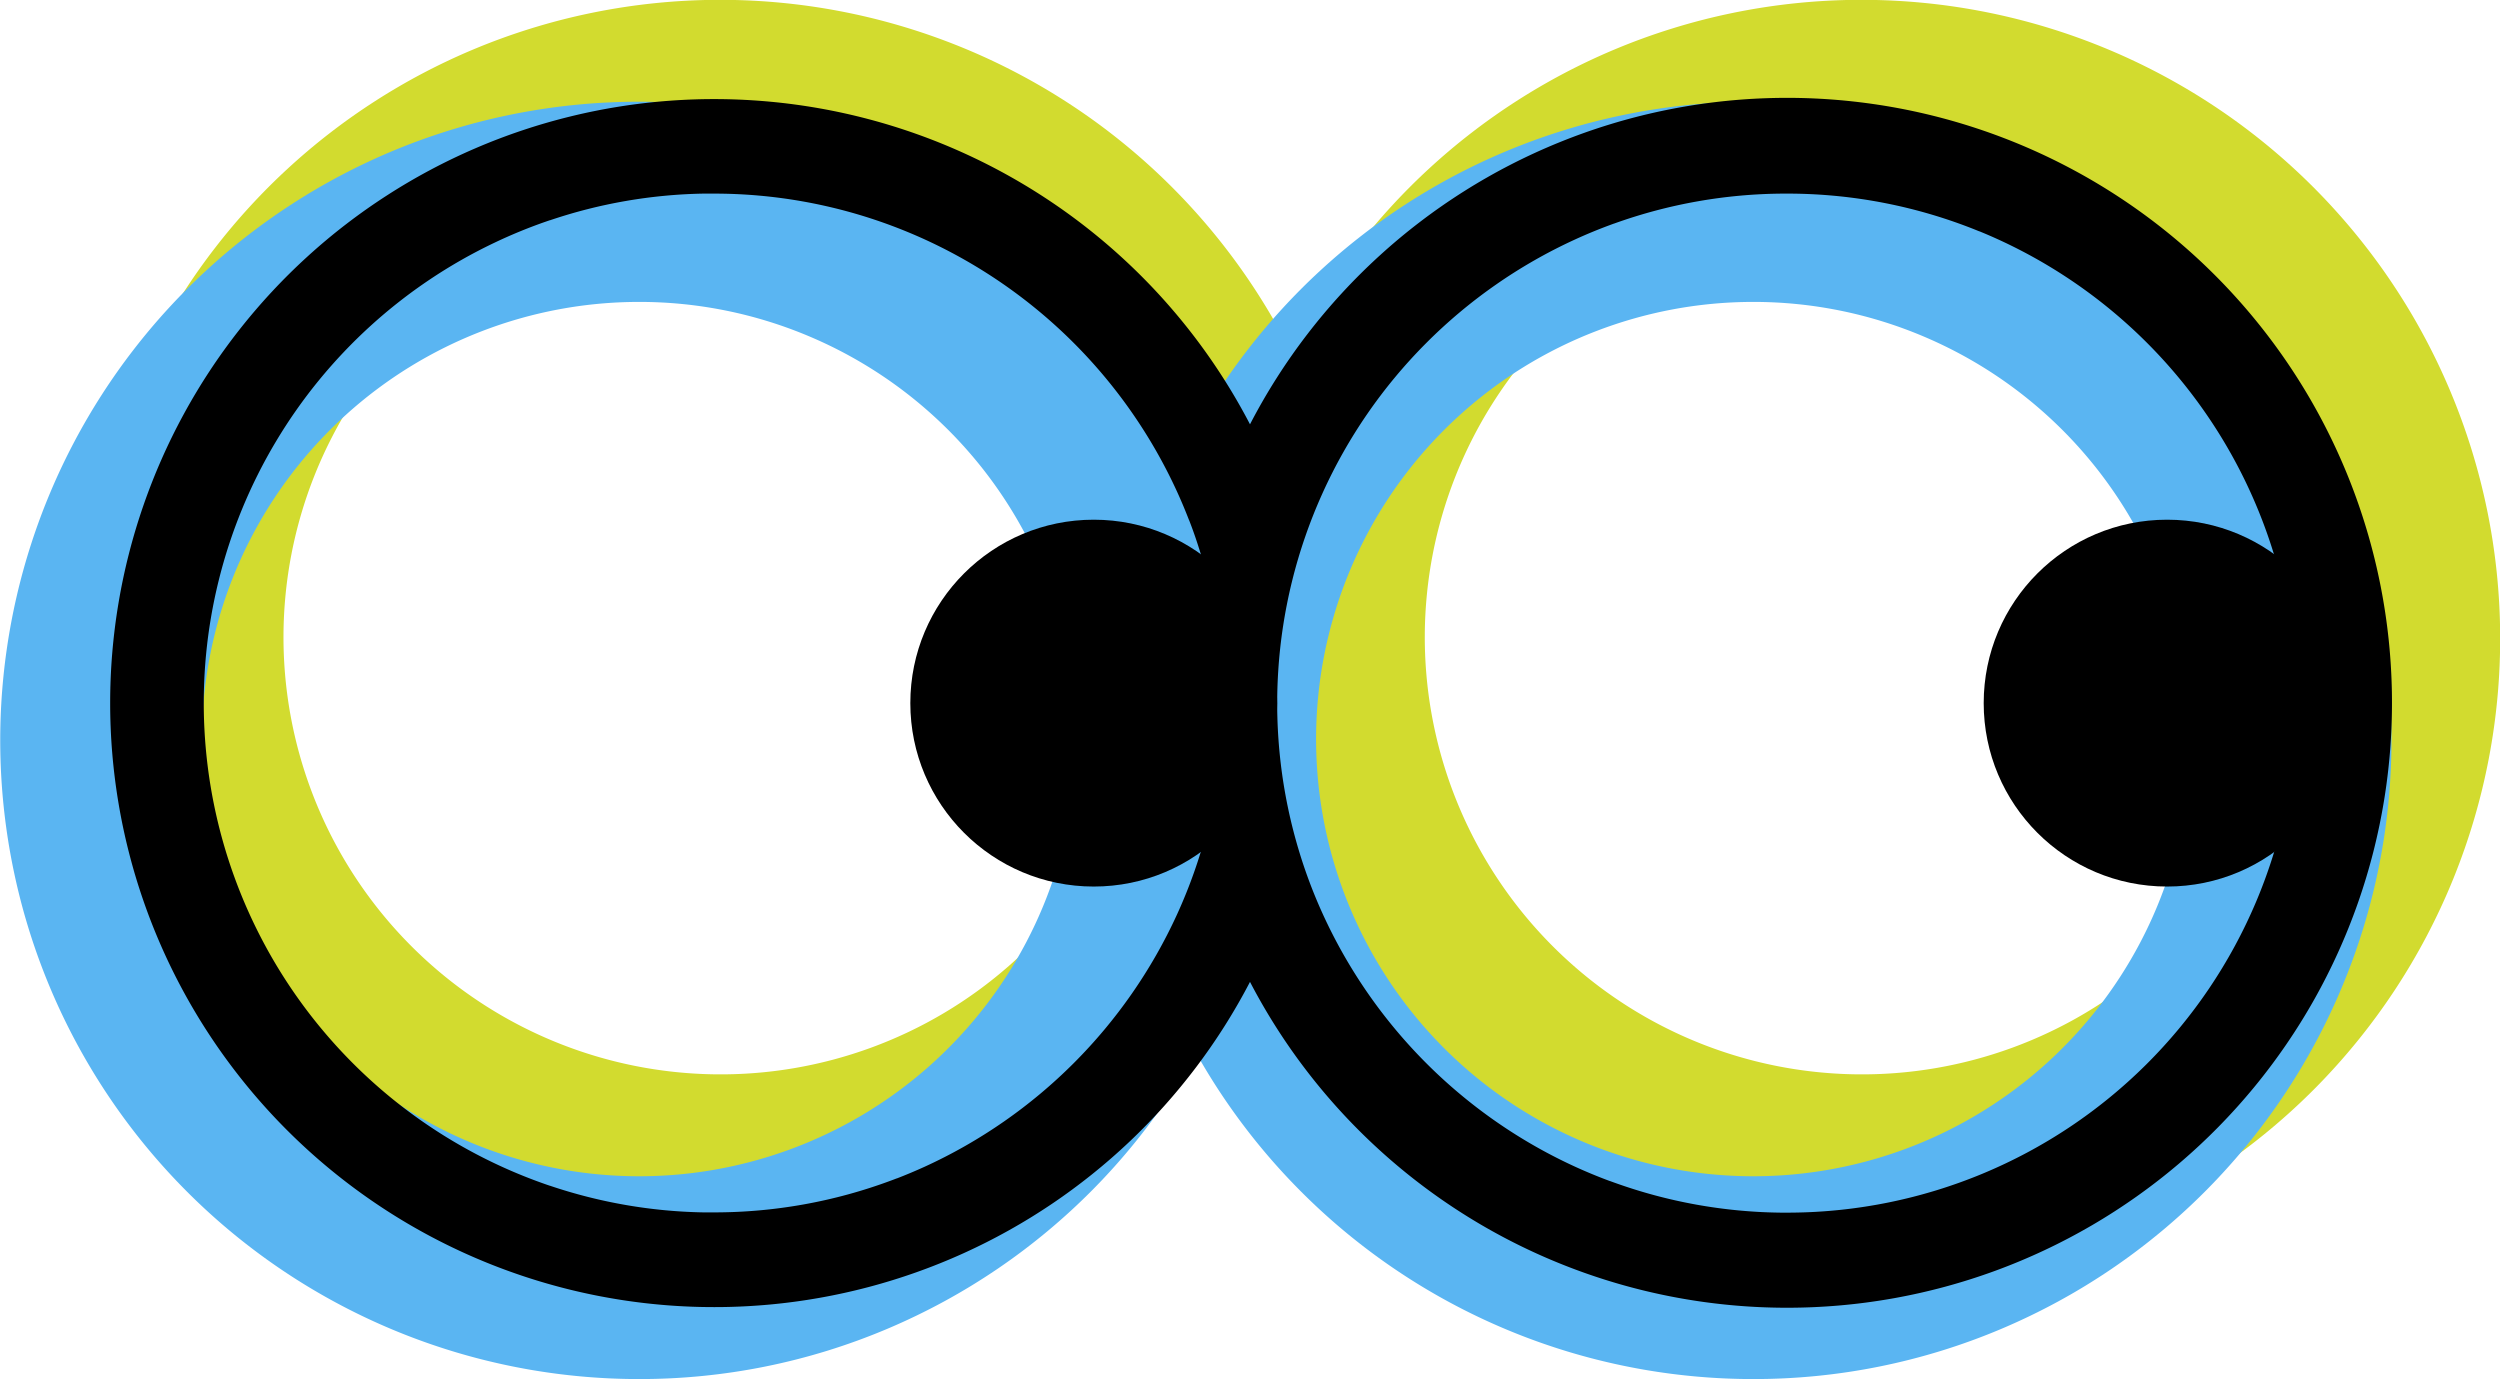
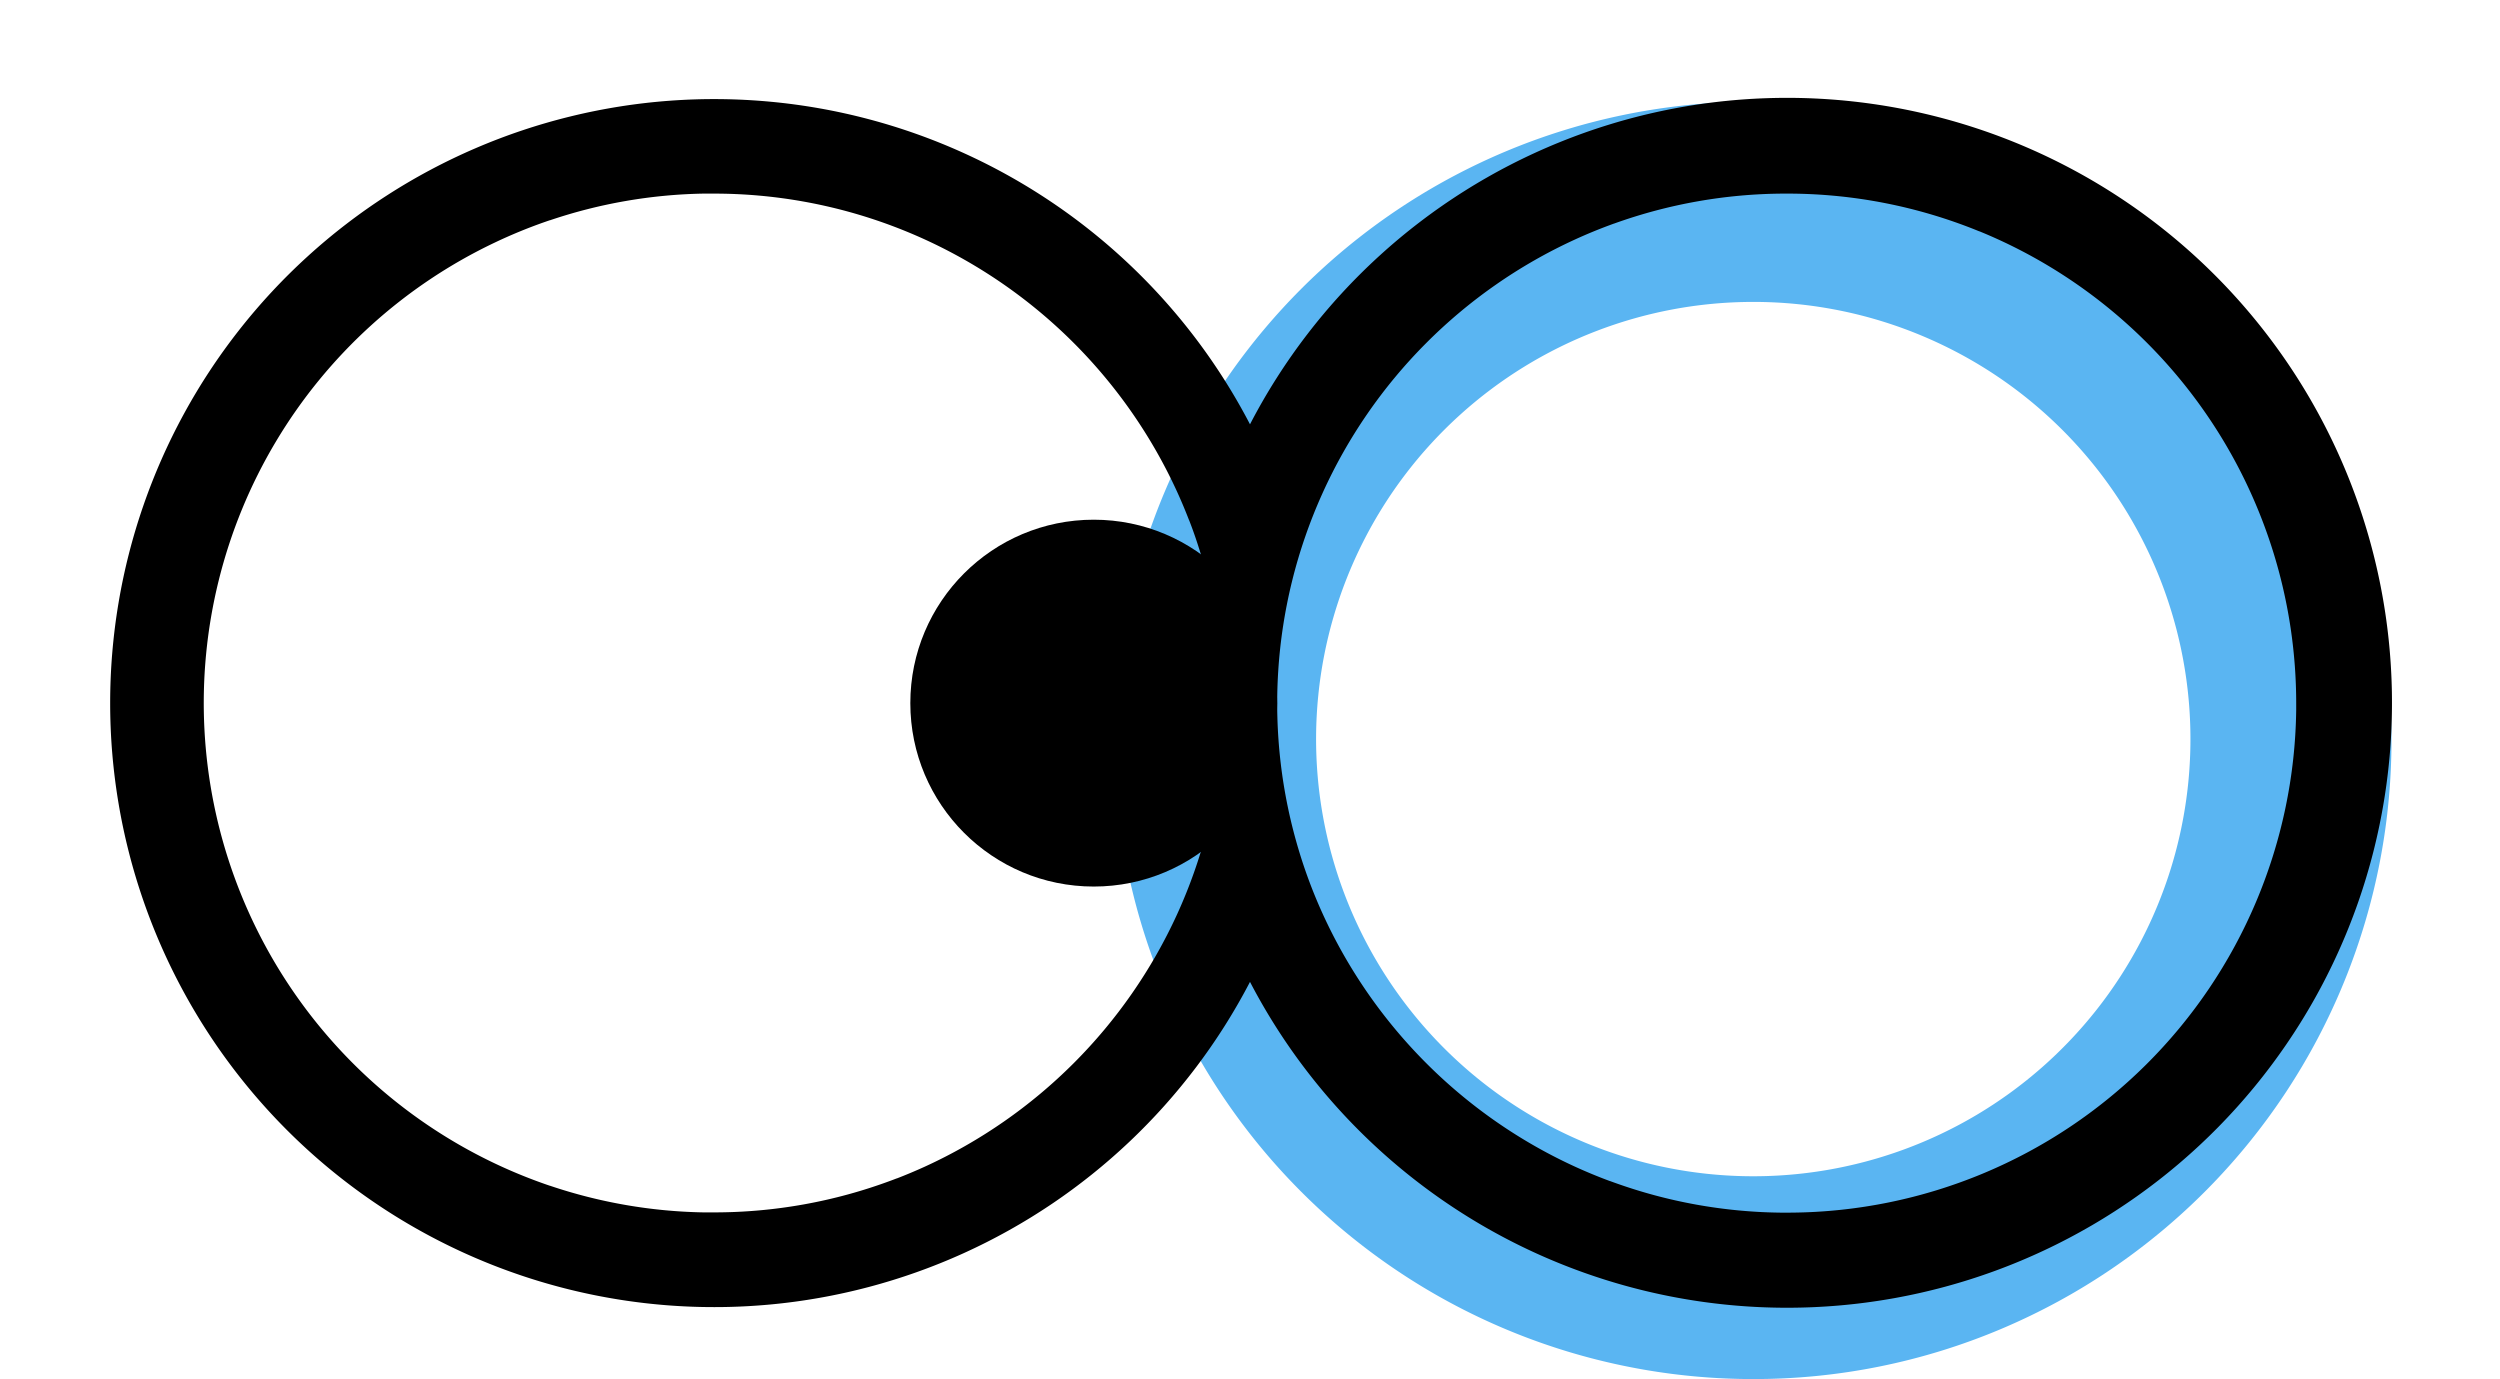
<svg xmlns="http://www.w3.org/2000/svg" width="184" height="101.499" viewBox="0 0 184 101.499">
  <g transform="translate(0 0)">
-     <path d="M47,94A47.012,47.012,0,0,1,28.706,3.694,47.012,47.012,0,0,1,65.295,90.307,46.707,46.707,0,0,1,47,94Zm0-79.278a32.176,32.176,0,1,0,12.564,2.537A32.075,32.075,0,0,0,47,14.722Z" transform="translate(90)" fill="#d2db2f" />
-     <path d="M47,94A47.012,47.012,0,0,1,28.706,3.694,47.012,47.012,0,0,1,65.295,90.307,46.707,46.707,0,0,1,47,94Zm0-79.278a32.176,32.176,0,1,0,12.564,2.537A32.075,32.075,0,0,0,47,14.722Z" transform="translate(6)" fill="#d2db2f" />
    <path d="M47,94A47.012,47.012,0,0,1,28.706,3.694,47.012,47.012,0,0,1,65.295,90.307,46.707,46.707,0,0,1,47,94Zm0-79.278a32.176,32.176,0,1,0,12.564,2.537A32.075,32.075,0,0,0,47,14.722Z" transform="translate(82 7.499)" fill="#5ab5f2" />
-     <path d="M47,94A47.012,47.012,0,0,1,28.706,3.694,47.012,47.012,0,0,1,65.295,90.307,46.707,46.707,0,0,1,47,94Zm0-79.278a32.176,32.176,0,1,0,12.564,2.537A32.075,32.075,0,0,0,47,14.722Z" transform="translate(0 7.499)" fill="#5ab5f2" />
-     <circle cx="13.5" cy="13.5" r="13.5" transform="translate(146 38.25)" />
    <circle cx="13.5" cy="13.5" r="13.5" transform="translate(67 38.25)" />
    <path d="M7784.5,418a44.57,44.57,0,0,1-39.5-23.983,44.455,44.455,0,1,1,0-41.037A44.524,44.524,0,1,1,7784.5,418Zm0-82h-.275a37.34,37.34,0,0,0-12.4,2.195l-.032.012-.011,0-.047.017-.11.04-.1.038-.051.019-.022.008-.025.009c-.835.311-1.67.656-2.481,1.027a37.556,37.556,0,0,0-20.308,45.12,36.8,36.8,0,0,0,1.31,3.608,37.643,37.643,0,0,0,19.007,19.539c.808.369,1.641.713,2.474,1.023l.034.012.021.008.012,0,.136.05.154.056.023.008.023.008A37.33,37.33,0,0,0,7784.013,411l.209,0h.554A37.461,37.461,0,0,0,7822,374.011c0-.01,0-.018,0-.028,0-.06,0-.12,0-.18v-.063c0-.063,0-.127,0-.19V373.5a37.533,37.533,0,0,0-22.9-34.553l-.408-.17-.008,0-.008,0-.207-.084A37.3,37.3,0,0,0,7784.775,336h-.275Zm-79,0h-.54l-.184,0h-.024a37.33,37.33,0,0,0-11.275,1.962l-.011,0-.007,0-.026.009-.028.01-.123.042-.146.051-.05.017a37.369,37.369,0,0,0-3.586,1.472l-.05.024a37.516,37.516,0,0,0,3.632,69.3l.04.014.031.011.127.044.184.063.011,0a37.356,37.356,0,0,0,11.292,1.963h.009l.188,0h.538a37.321,37.321,0,0,0,13.109-2.355l.2-.075.185-.071.009,0,.006,0c.679-.262,1.362-.55,2.031-.854a37.633,37.633,0,0,0,18.6-18.6c.236-.518.464-1.05.678-1.583.389-.967.742-1.965,1.049-2.966a37.755,37.755,0,0,0,0-21.979c-.236-.775-.5-1.556-.795-2.321l-.015-.039-.015-.038-.023-.059L7740.5,360c-.265-.686-.554-1.374-.861-2.046a37.636,37.636,0,0,0-18.587-18.587c-.734-.335-1.489-.65-2.243-.936l-.14-.053-.03-.011-.014-.005-.015-.006A37.315,37.315,0,0,0,7705.5,336Z" transform="translate(-7653 -321.75)" />
  </g>
</svg>